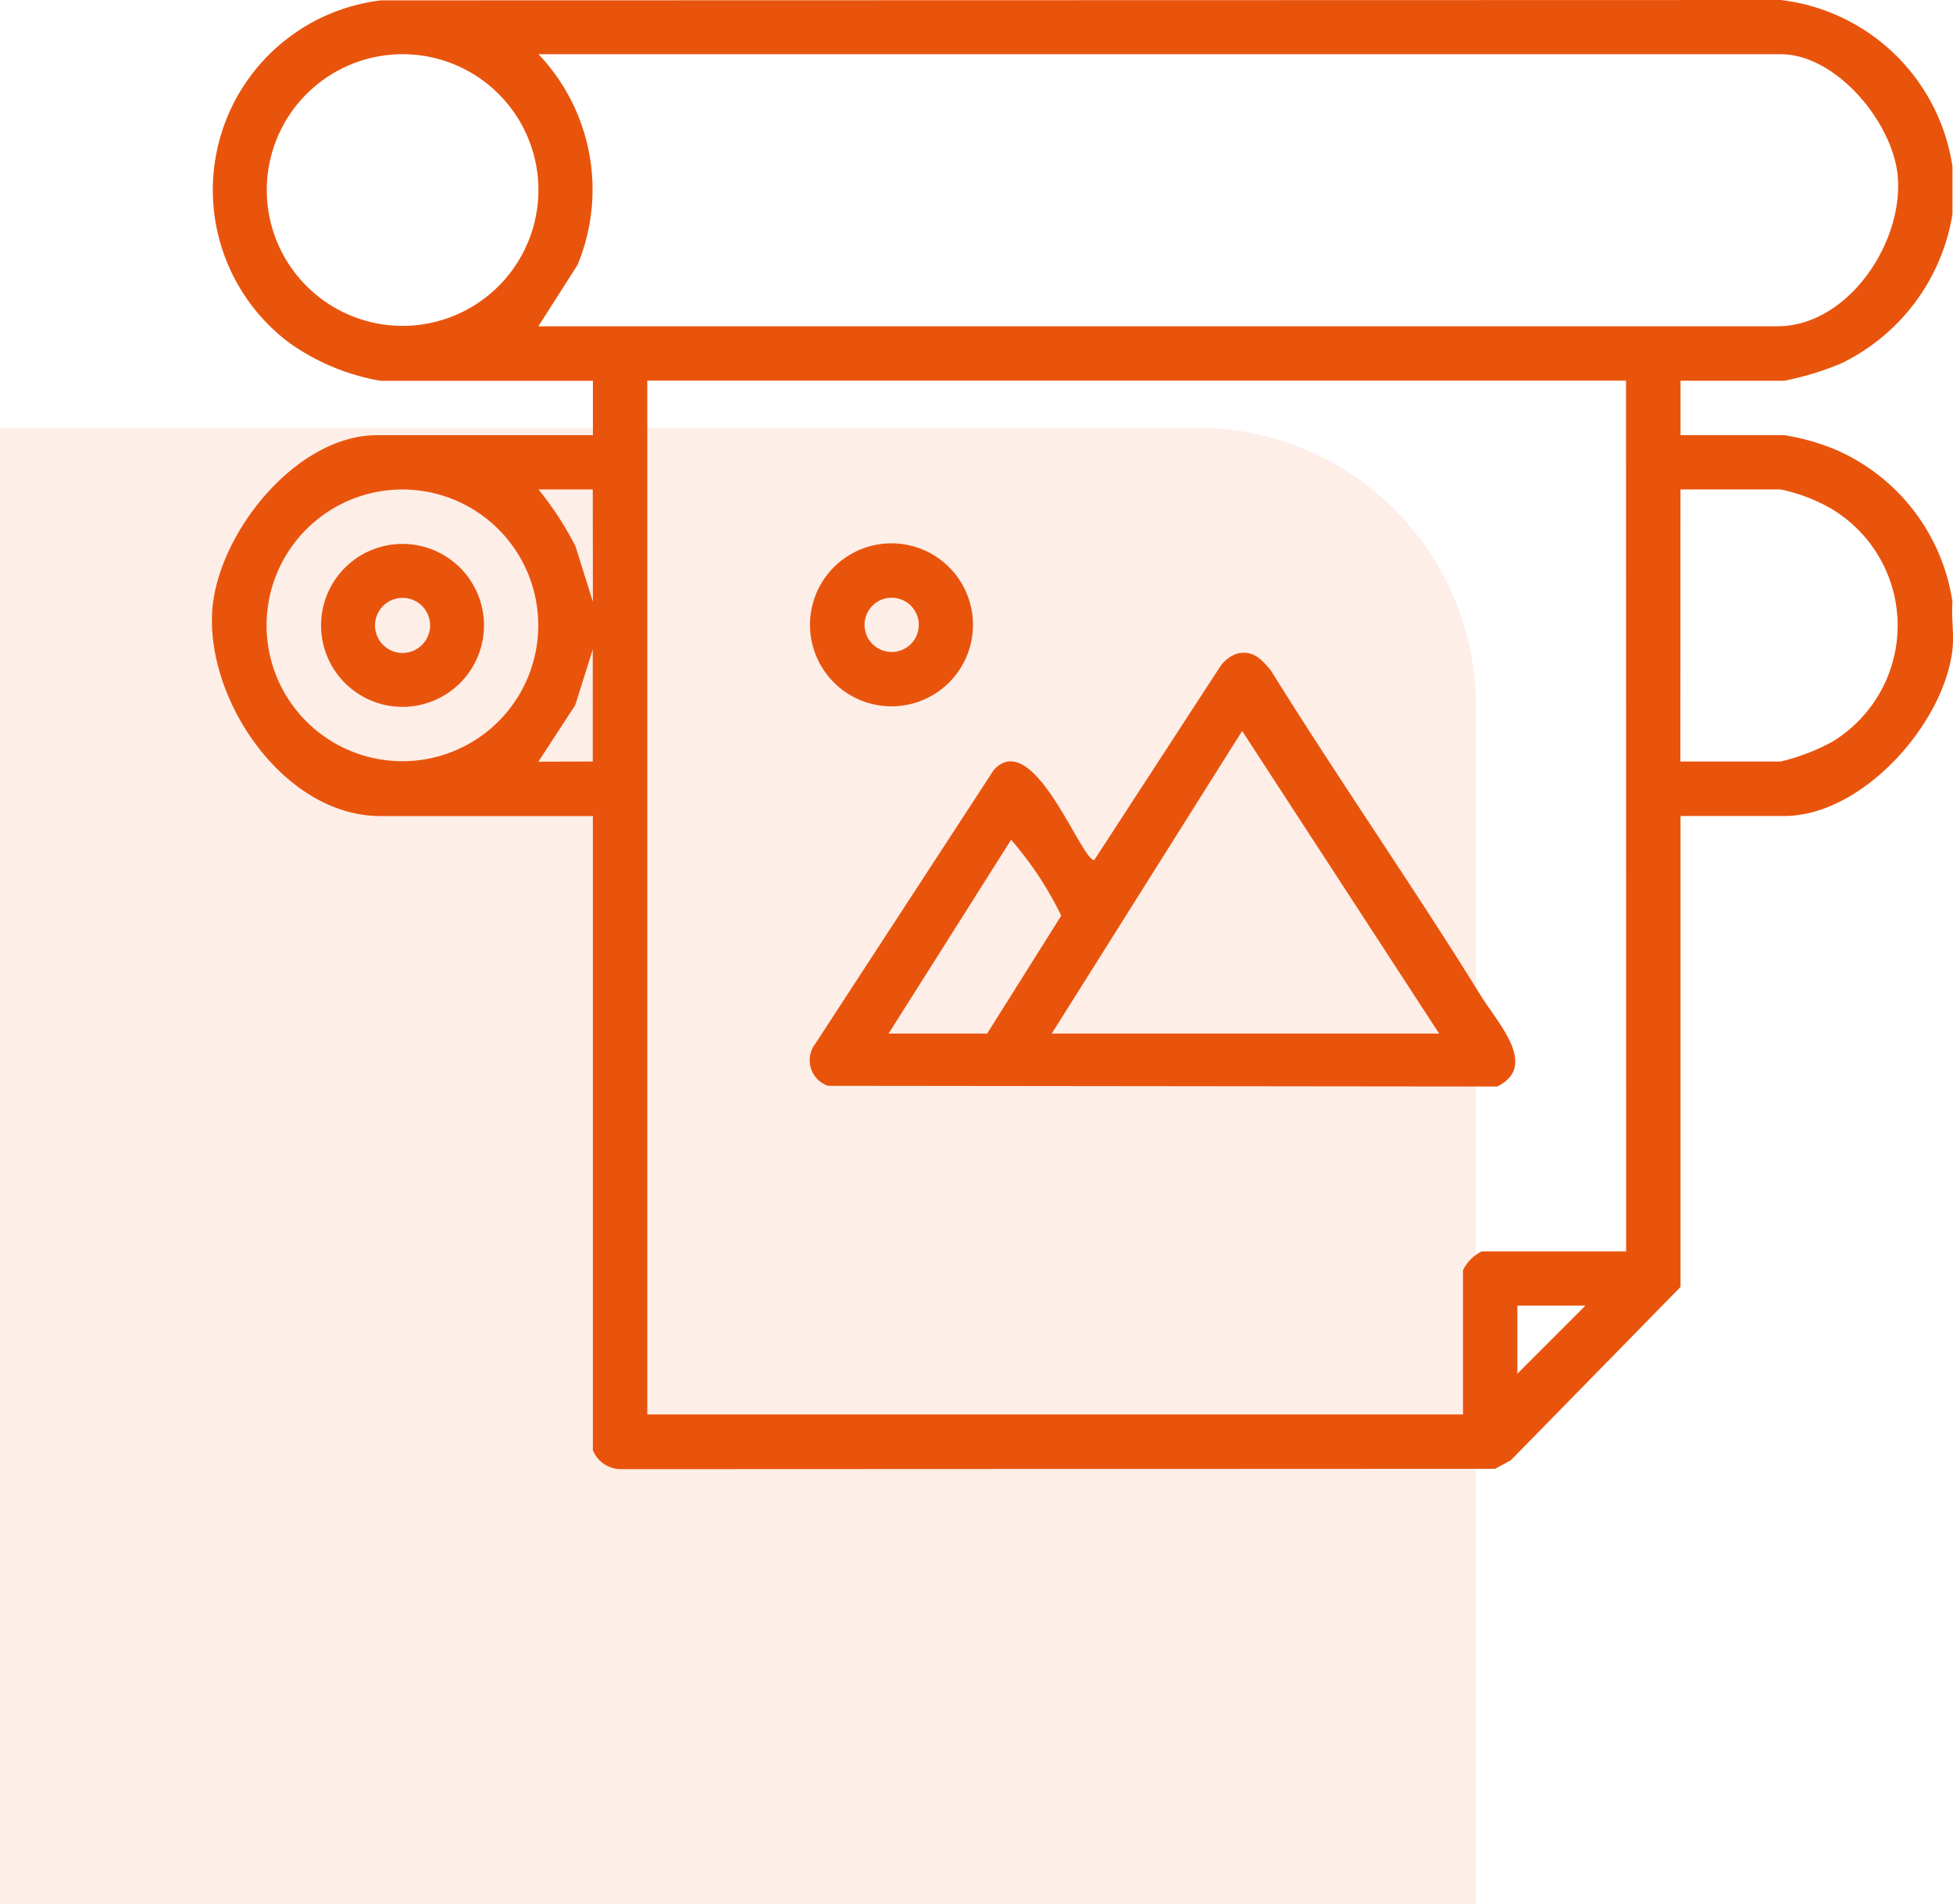
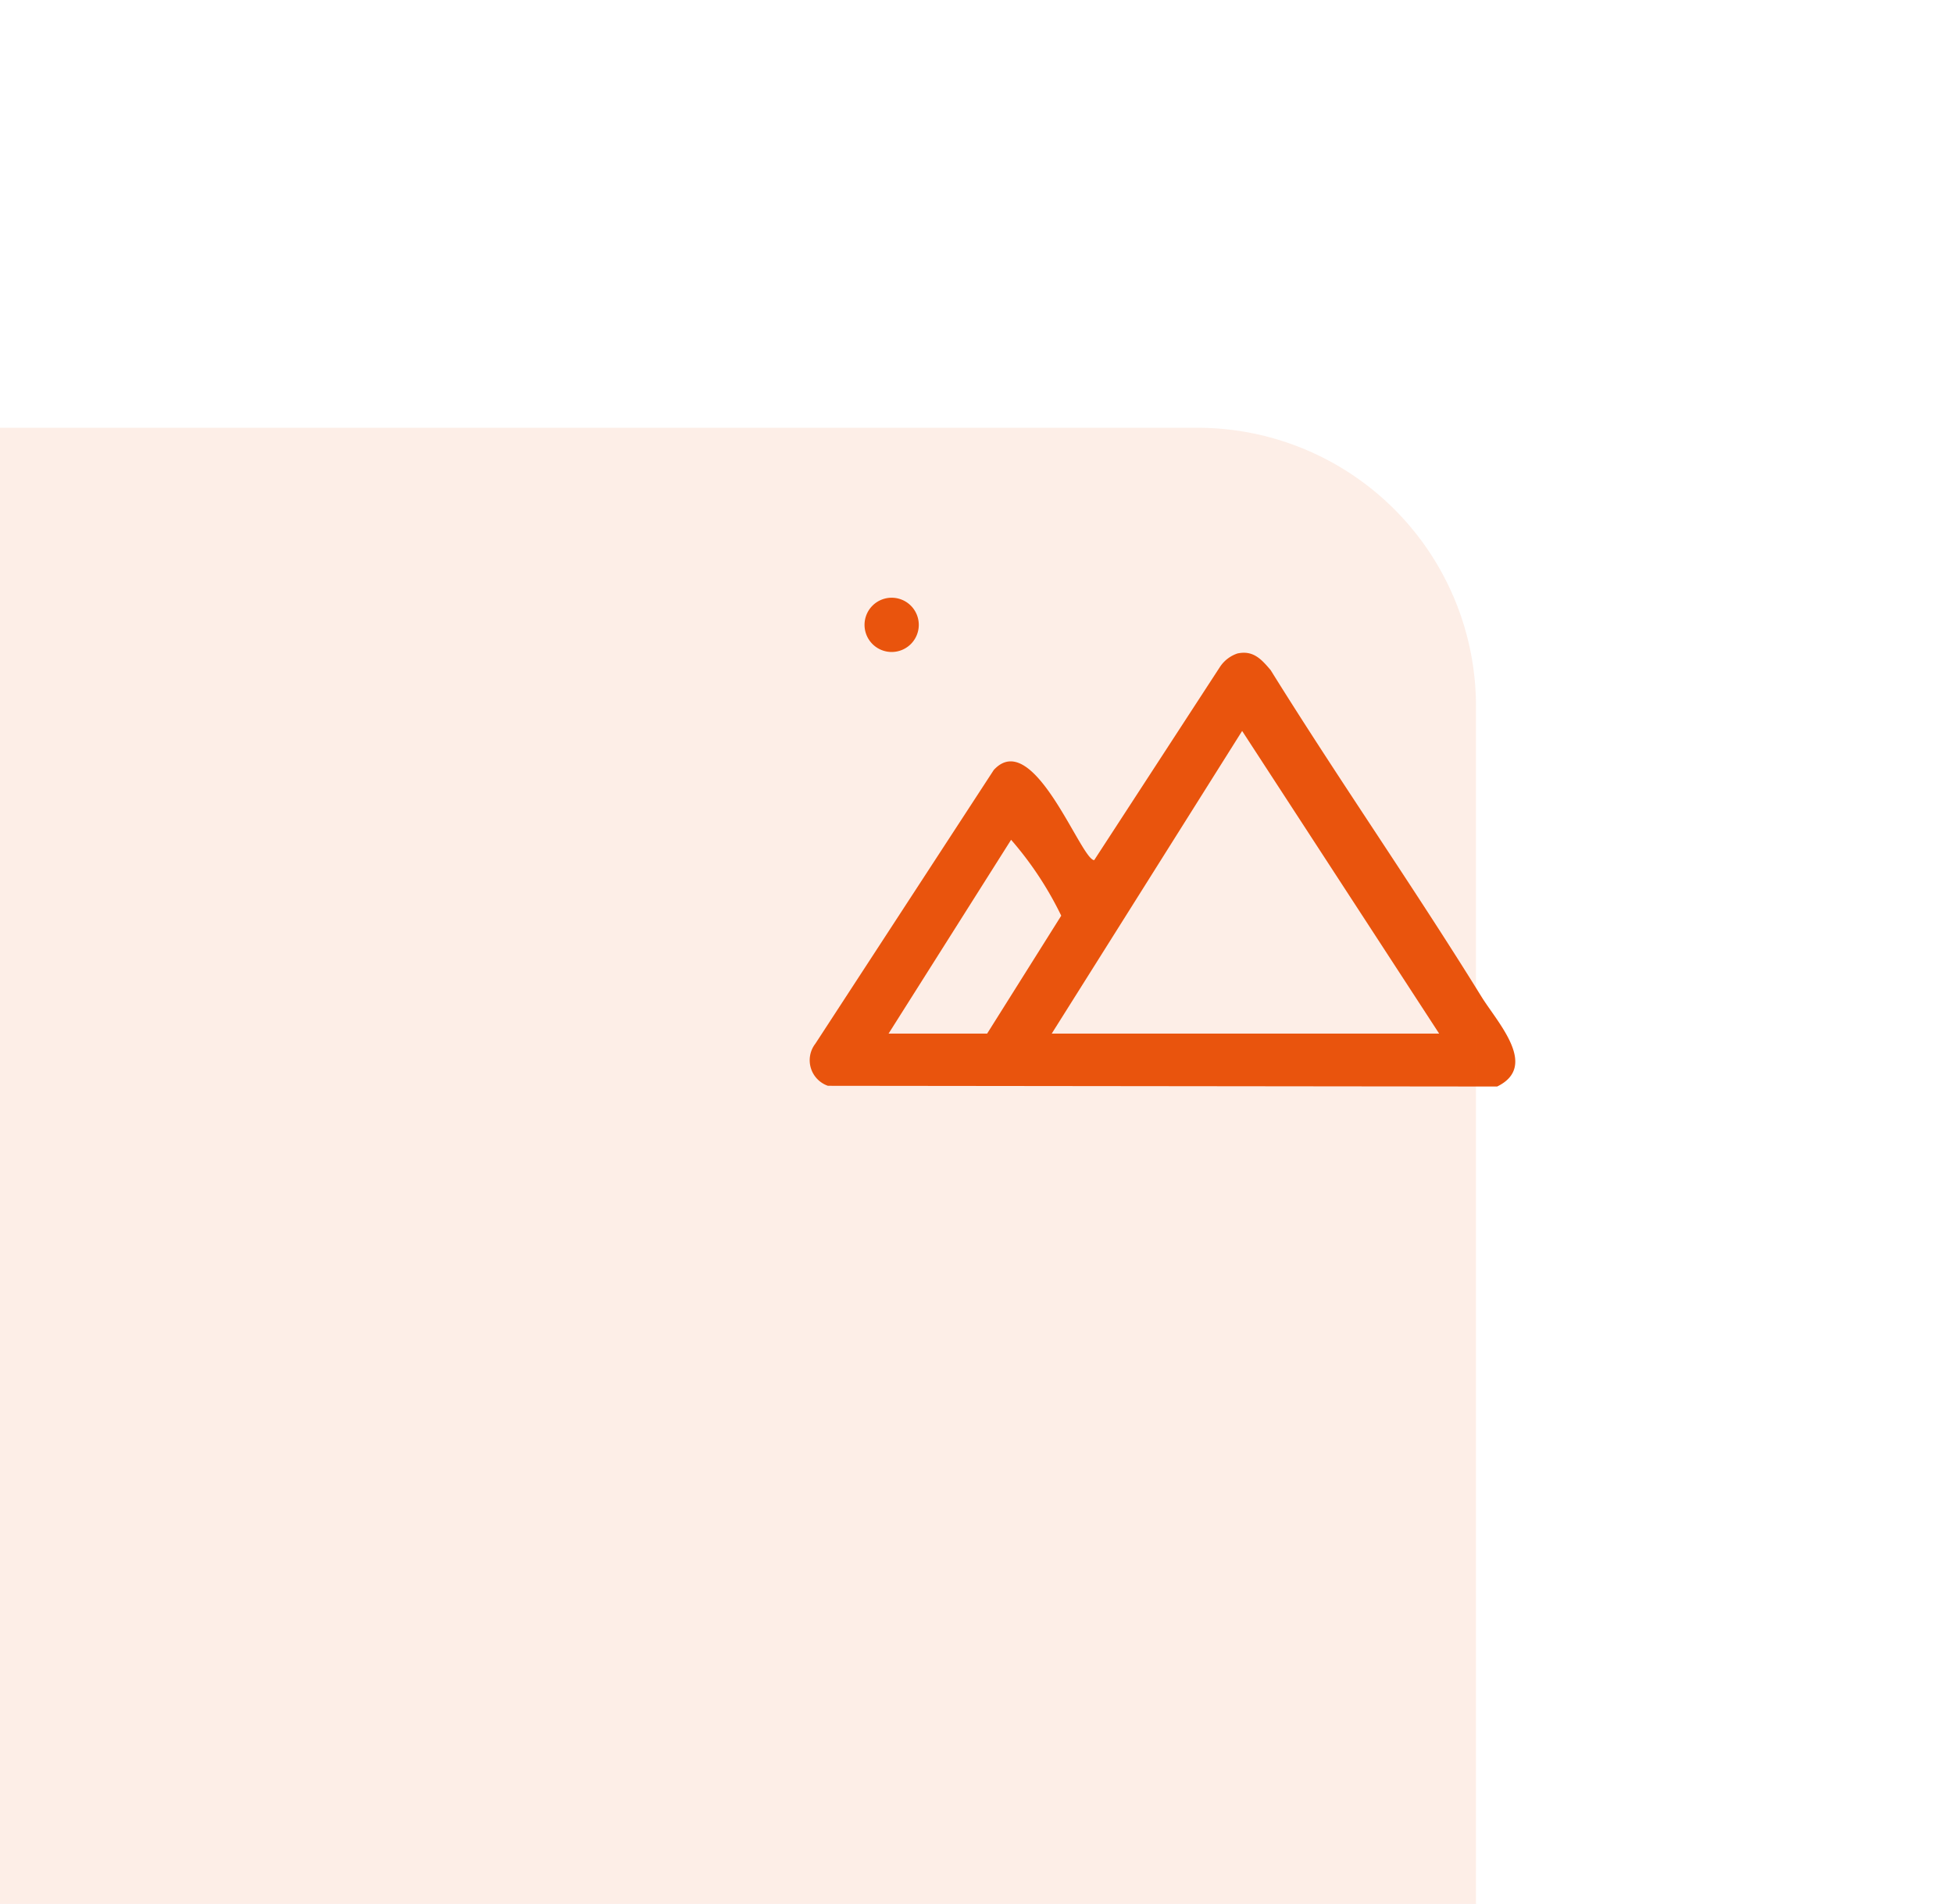
<svg xmlns="http://www.w3.org/2000/svg" width="70.129" height="68.359" viewBox="0 0 70.129 68.359">
  <defs>
    <clipPath id="clip-path">
      <rect id="Rettangolo_654" data-name="Rettangolo 654" width="62.518" height="52.76" fill="#e9540d" />
    </clipPath>
  </defs>
  <g id="Raggruppa_615" data-name="Raggruppa 615" transform="translate(-1289 -2262.641)">
    <g id="Raggruppa_531" data-name="Raggruppa 531" transform="translate(1296.61 2262.641)">
      <g id="Raggruppa_530" data-name="Raggruppa 530" clip-path="url(#clip-path)">
-         <path id="Tracciato_188" data-name="Tracciato 188" d="M62.5,5.98V7.689a7.248,7.248,0,0,1-3.984,5.354,10.592,10.592,0,0,1-2.057.628H52.735v1.953h3.722a8.177,8.177,0,0,1,1.813.506A7.1,7.1,0,0,1,62.5,21.607c-.044.549.061,1.173,0,1.709-.3,2.678-3.24,5.982-6.041,5.982H52.735V46.207l-6.1,6.229-.559.3-31.365.013a1.092,1.092,0,0,1-1.032-.677V29.3H6.052C2.6,29.3-.215,25.159.013,21.914c.194-2.761,3.009-6.289,5.917-6.289h7.75V13.672H6.052a8.007,8.007,0,0,1-3.275-1.364A6.857,6.857,0,0,1,6.067.013L56.333,0A7.072,7.072,0,0,1,62.5,5.98m-50.776.845A4.877,4.877,0,1,0,6.846,11.7a4.878,4.878,0,0,0,4.877-4.879m0,4.893H56.213c2.537,0,4.549-3.015,4.318-5.418-.183-1.9-2.2-4.349-4.2-4.349H11.727a7.052,7.052,0,0,1,1.4,7.567Zm39.055,1.953H15.633V50.785H44.924V45.6a1.519,1.519,0,0,1,.671-.671h5.187Zm-39.06,8.785a4.878,4.878,0,1,0-4.878,4.879,4.879,4.879,0,0,0,4.878-4.879m1.957-4.878H11.727a11.738,11.738,0,0,1,1.325,2.032l.628,2Zm39.055,9.767h3.6a7.477,7.477,0,0,0,1.854-.709,4.883,4.883,0,0,0,0-8.346,6.179,6.179,0,0,0-1.851-.712h-3.6Zm-39.055,0V23.316l-.628,2-1.325,2.032ZM49.318,46.878H46.877V49.32Z" transform="translate(0)" fill="#e9540d" />
        <path id="Tracciato_189" data-name="Tracciato 189" d="M147.067,143.716c.563-.117.856.219,1.181.6,2.453,3.947,5.122,7.769,7.567,11.72.589.952,2.064,2.5.566,3.231l-24.03-.026a.971.971,0,0,1-.452-1.512l6.407-9.828c1.424-1.548,3.131,3.237,3.606,3.238l4.523-6.949a1.215,1.215,0,0,1,.631-.475m7.233,13.652L147.224,146.5l-6.837,10.866Zm-16.232,0,2.661-4.234a12.334,12.334,0,0,0-1.8-2.725l-4.4,6.959Z" transform="translate(-110.231 -120.256)" fill="#e9540d" />
-         <path id="Tracciato_190" data-name="Tracciato 190" d="M137.5,122.536a2.926,2.926,0,1,1-2.926-2.927,2.927,2.927,0,0,1,2.926,2.927m-1.946,0a.974.974,0,1,0-.974.974.974.974,0,0,0,.974-.974" transform="translate(-110.172 -100.101)" fill="#e9540d" />
-         <path id="Tracciato_191" data-name="Tracciato 191" d="M29.878,122.662a2.925,2.925,0,1,1-2.925-2.926,2.926,2.926,0,0,1,2.925,2.926m-1.935,0a.989.989,0,1,0-.989.989.989.989,0,0,0,.989-.989" transform="translate(-20.109 -100.207)" fill="#e9540d" />
+         <path id="Tracciato_190" data-name="Tracciato 190" d="M137.5,122.536m-1.946,0a.974.974,0,1,0-.974.974.974.974,0,0,0,.974-.974" transform="translate(-110.172 -100.101)" fill="#e9540d" />
      </g>
    </g>
    <path id="Rettangolo_623" data-name="Rettangolo 623" d="M0,0H53a0,0,0,0,1,0,0V53a0,0,0,0,1,0,0H10A10,10,0,0,1,0,43V0A0,0,0,0,1,0,0Z" transform="translate(1342 2331) rotate(180)" fill="#e9540d" opacity="0.1" />
  </g>
</svg>